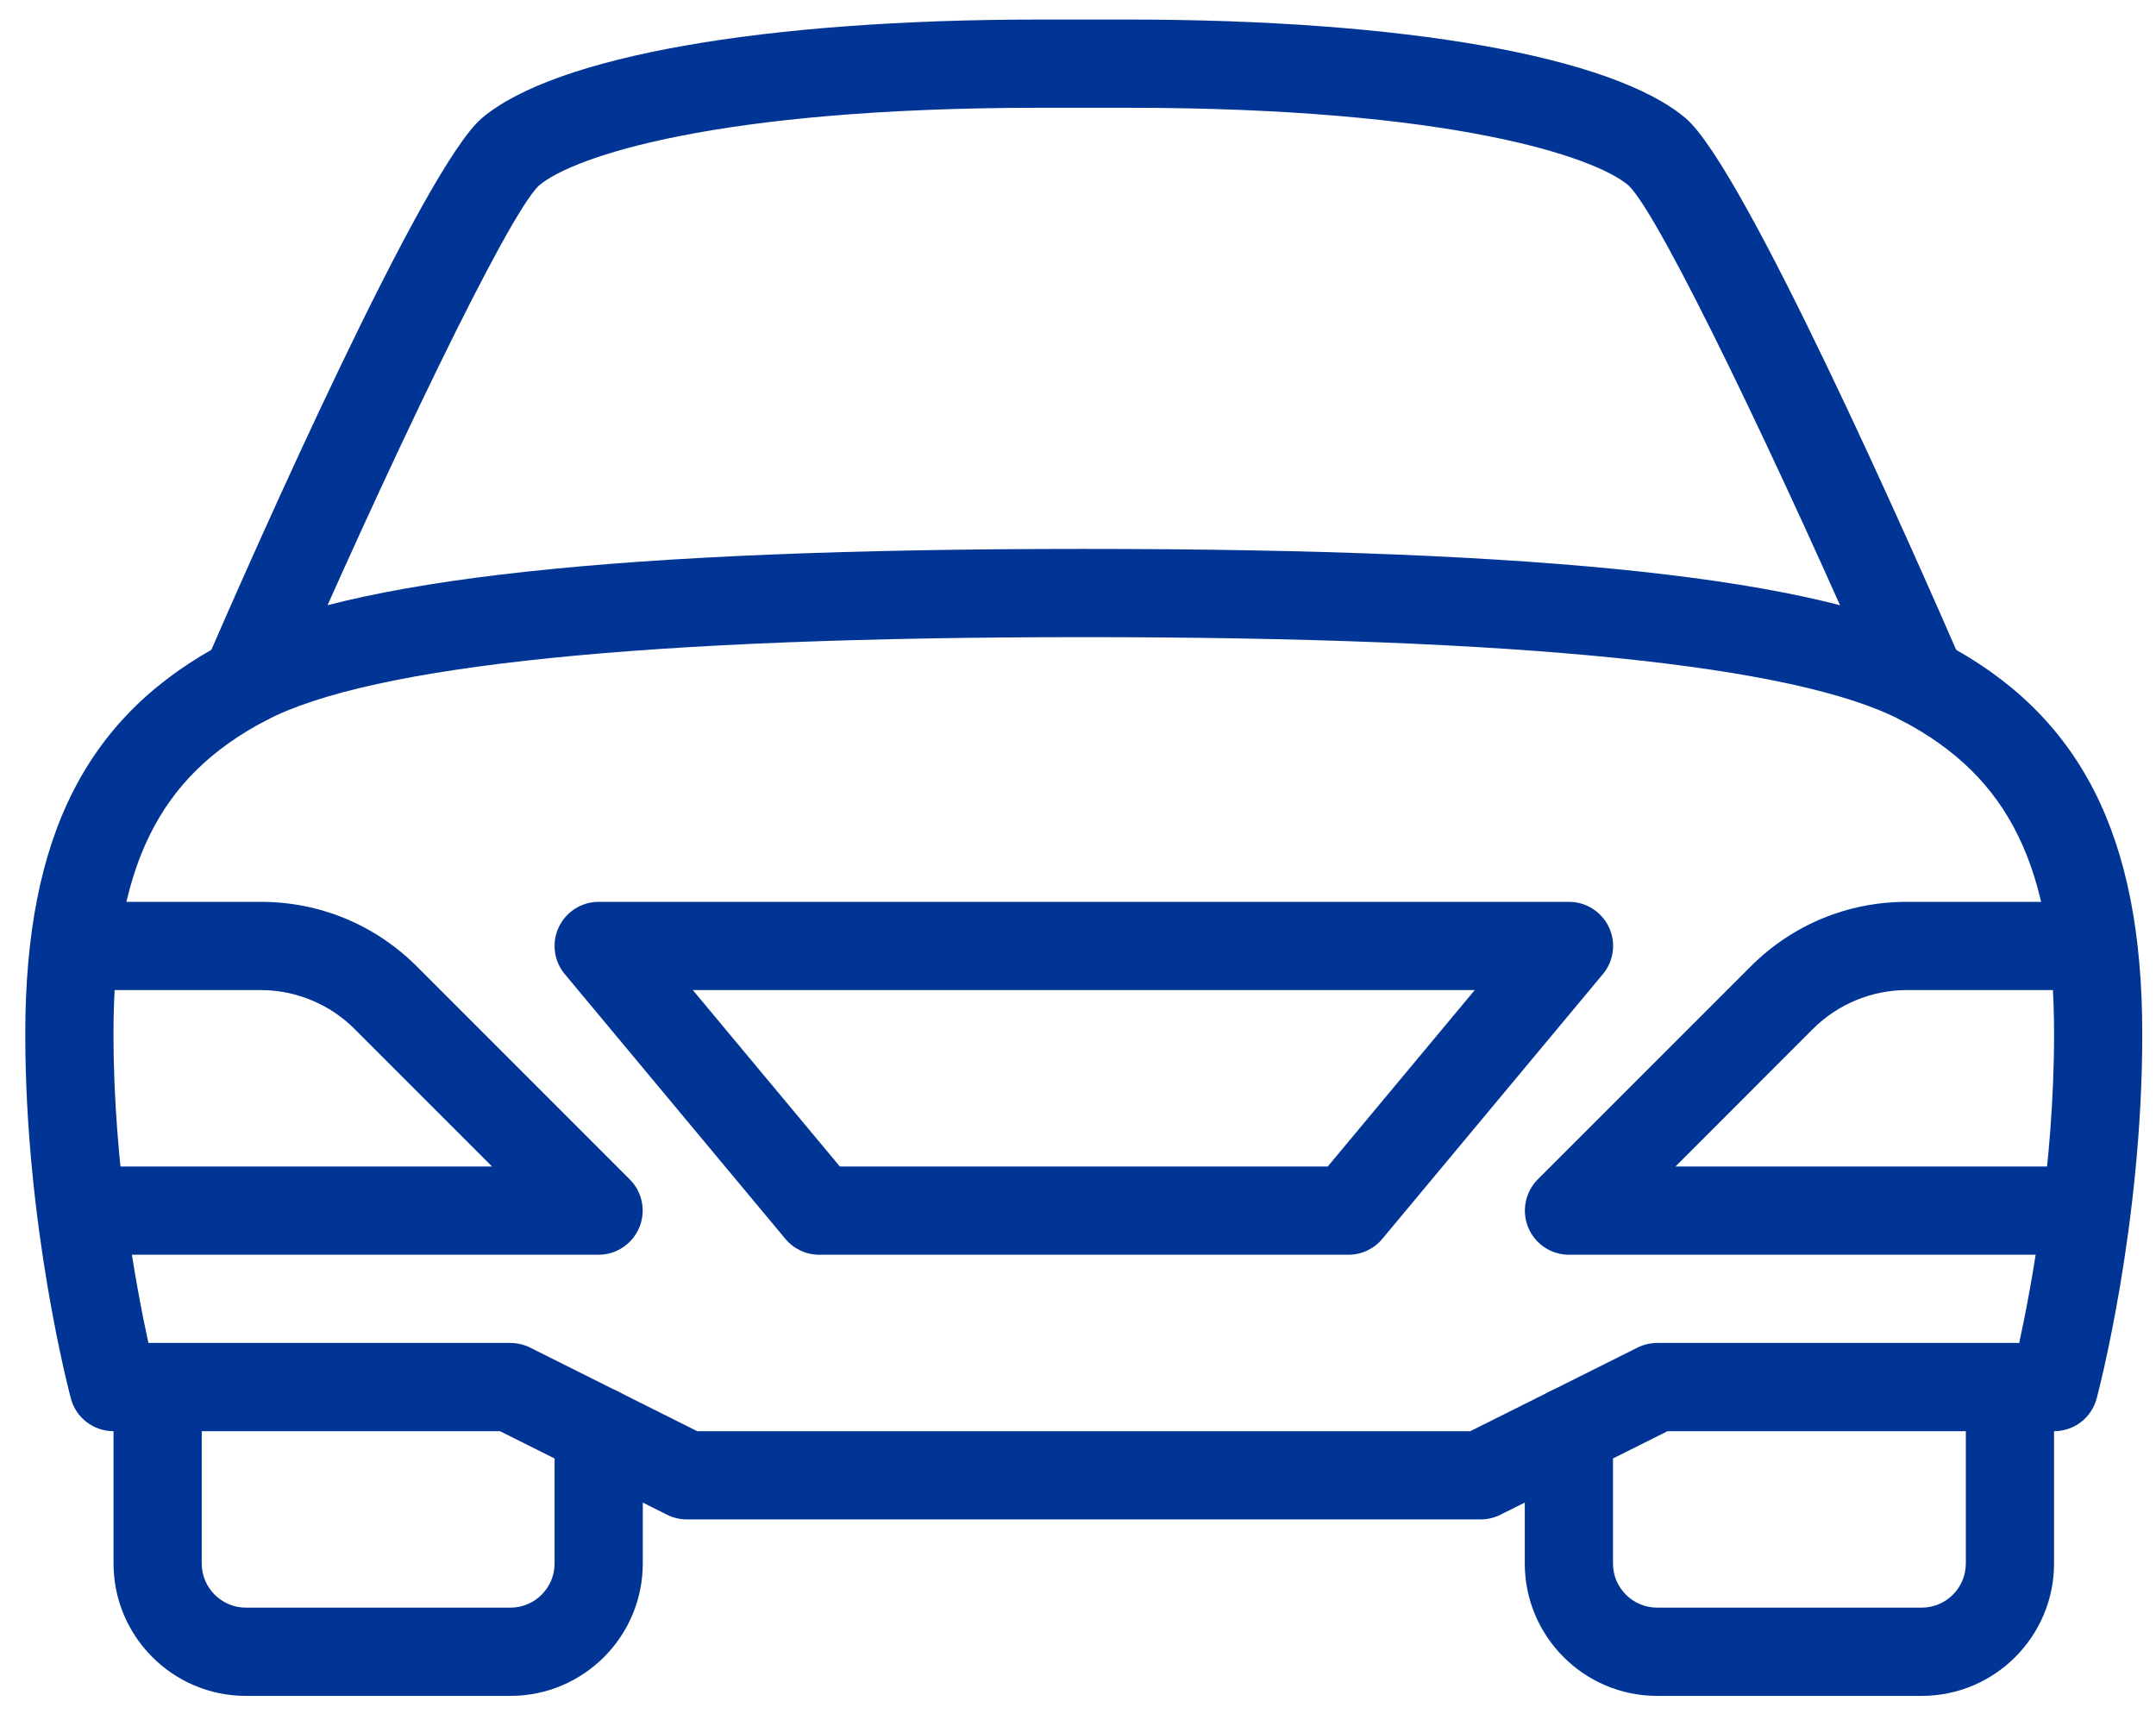
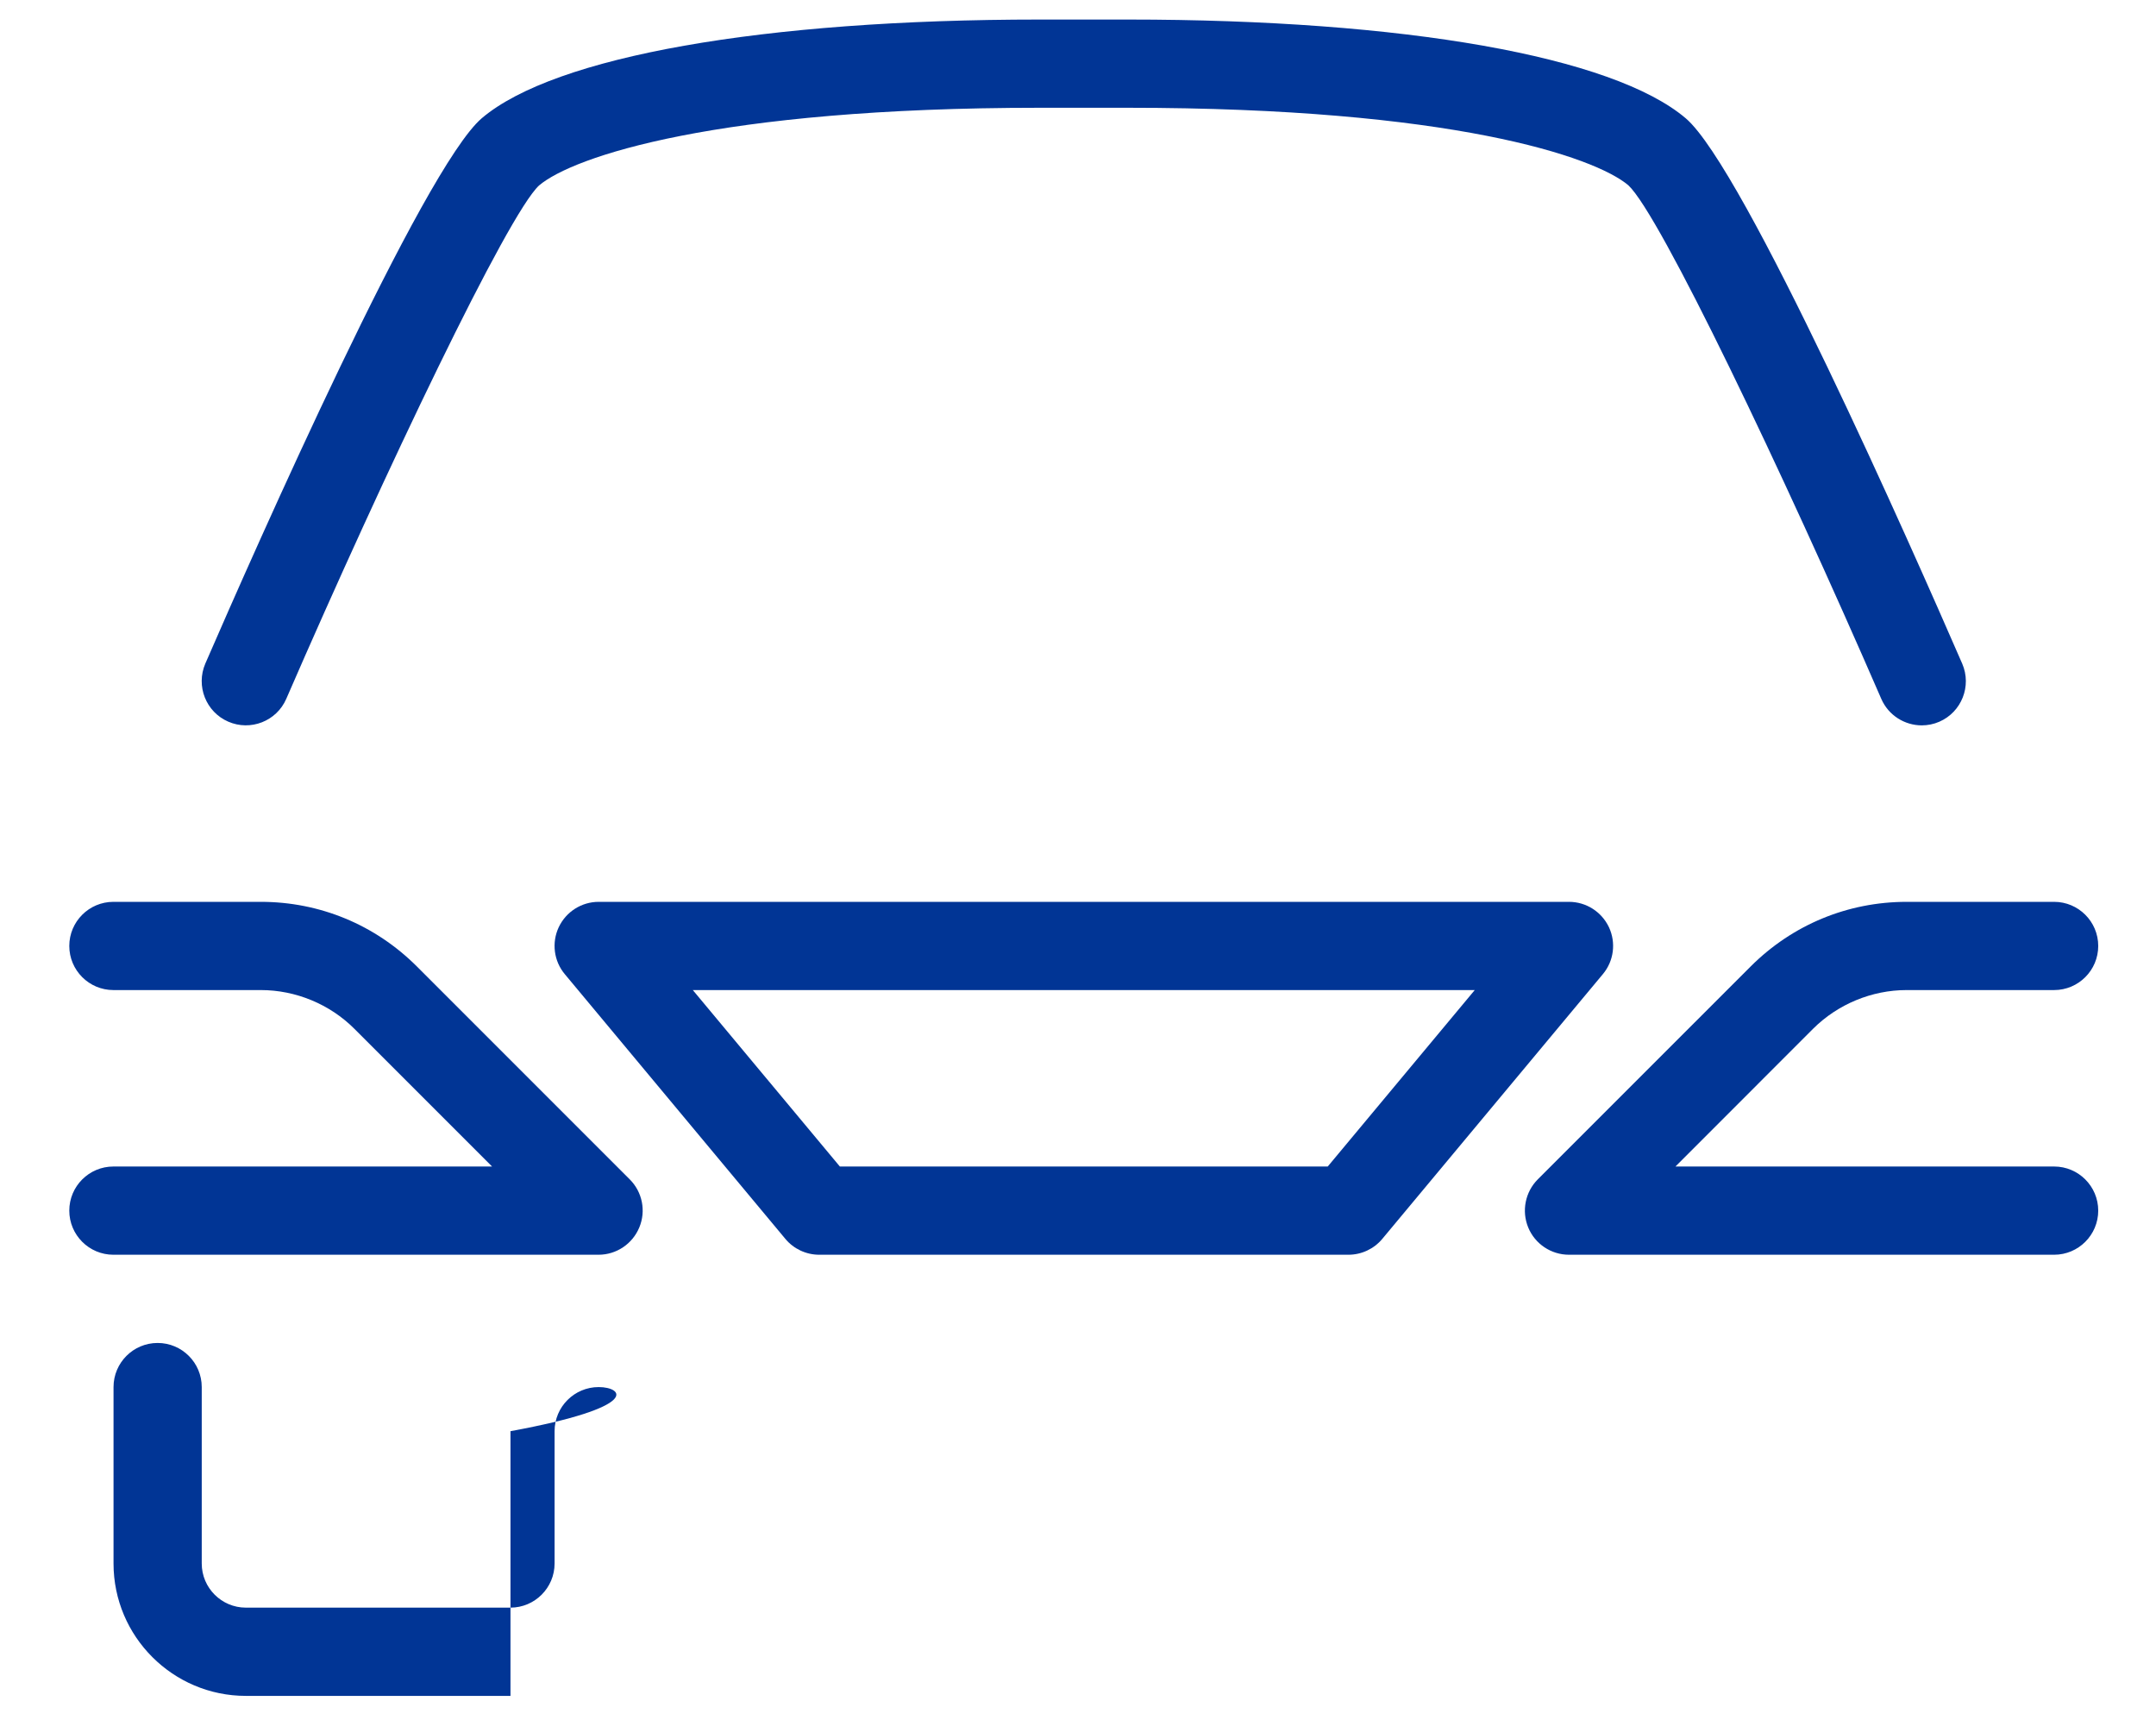
<svg xmlns="http://www.w3.org/2000/svg" width="79" height="63" viewBox="0 0 79 63" fill="none">
  <path d="M23.076 43.206L15.274 35.404C13.745 33.878 11.718 33.038 9.559 33.038H4.155C3.263 33.038 2.539 33.762 2.539 34.654C2.539 35.546 3.263 36.27 4.155 36.27H9.559C10.833 36.27 12.084 36.787 12.985 37.689L18.031 42.734H4.155C3.263 42.734 2.539 43.458 2.539 44.35C2.539 45.242 3.263 45.966 4.155 45.966H21.932C22.585 45.966 23.173 45.572 23.425 44.967C23.677 44.363 23.538 43.668 23.076 43.206Z" fill="#013595" />
-   <path d="M21.937 50.814C21.045 50.814 20.321 51.538 20.321 52.43V57.278C20.321 58.17 19.594 58.894 18.705 58.894H9.008C8.119 58.894 7.392 58.17 7.392 57.278V50.814C7.392 49.922 6.668 49.198 5.776 49.198C4.884 49.198 4.16 49.922 4.16 50.814V57.278C4.16 59.951 6.335 62.127 9.008 62.127H18.705C21.378 62.127 23.553 59.951 23.553 57.278V52.43C23.553 51.538 22.829 50.814 21.937 50.814Z" fill="#013595" />
-   <path d="M71.163 23.525C66.709 21.195 56.712 20.109 39.711 20.109C22.71 20.109 12.713 21.195 8.259 23.525C3.185 26.175 0.926 30.604 0.926 37.886C0.926 44.886 2.529 50.976 2.597 51.231C2.784 51.939 3.424 52.43 4.158 52.43H18.321L24.443 55.491C24.669 55.604 24.918 55.662 25.167 55.662H54.256C54.505 55.662 54.754 55.604 54.977 55.491L61.102 52.43H75.265C75.999 52.43 76.638 51.939 76.826 51.231C76.894 50.976 78.497 44.886 78.497 37.886C78.497 30.604 76.238 26.175 71.163 23.525ZM73.988 49.198H60.723C60.471 49.198 60.222 49.256 59.999 49.369L53.874 52.43H25.548L19.427 49.369C19.2 49.256 18.951 49.198 18.703 49.198H5.438C4.989 47.139 4.158 42.692 4.158 37.885C4.158 31.799 5.78 28.467 9.753 26.389C13.625 24.365 23.703 23.341 39.711 23.341C55.72 23.341 65.798 24.366 69.67 26.389C73.642 28.467 75.265 31.799 75.265 37.885C75.265 42.692 74.434 47.139 73.988 49.198Z" fill="#013595" />
+   <path d="M21.937 50.814C21.045 50.814 20.321 51.538 20.321 52.43V57.278C20.321 58.17 19.594 58.894 18.705 58.894H9.008C8.119 58.894 7.392 58.17 7.392 57.278V50.814C7.392 49.922 6.668 49.198 5.776 49.198C4.884 49.198 4.16 49.922 4.16 50.814V57.278C4.16 59.951 6.335 62.127 9.008 62.127H18.705V52.43C23.553 51.538 22.829 50.814 21.937 50.814Z" fill="#013595" />
  <path d="M75.267 42.734H61.392L66.434 37.689C67.339 36.787 68.586 36.27 69.863 36.27H75.267C76.159 36.27 76.883 35.546 76.883 34.654C76.883 33.762 76.159 33.038 75.267 33.038H69.863C67.704 33.038 65.677 33.878 64.149 35.404L56.346 43.206C55.887 43.668 55.748 44.363 55.997 44.968C56.246 45.572 56.837 45.966 57.49 45.966H75.267C76.159 45.966 76.883 45.242 76.883 44.35C76.883 43.458 76.159 42.734 75.267 42.734Z" fill="#013595" />
  <path d="M58.955 33.968C58.686 33.4 58.117 33.038 57.49 33.038H21.937C21.31 33.038 20.741 33.4 20.473 33.968C20.208 34.534 20.292 35.206 20.696 35.688L28.776 45.384C29.083 45.753 29.539 45.966 30.017 45.966H49.41C49.888 45.966 50.344 45.753 50.651 45.384L58.731 35.688C59.136 35.206 59.22 34.534 58.955 33.968ZM48.651 42.734H30.774L25.386 36.27H54.038L48.651 42.734Z" fill="#013595" />
  <path d="M71.9 24.314C70.061 20.086 63.907 6.152 61.768 4.333C59.101 2.067 51.464 0.716 41.328 0.716H38.096C27.96 0.716 20.322 2.067 17.656 4.329C15.516 6.149 9.359 20.083 7.523 24.31C7.171 25.131 7.546 26.082 8.363 26.437C9.178 26.793 10.135 26.421 10.49 25.6C14.139 17.2 18.603 7.865 19.75 6.796C20.994 5.739 26.26 3.948 38.096 3.948H41.328C53.164 3.948 58.429 5.739 59.667 6.789C60.821 7.865 65.284 17.197 68.933 25.6C69.198 26.211 69.796 26.573 70.417 26.573C70.63 26.573 70.853 26.531 71.06 26.44C71.878 26.085 72.253 25.131 71.9 24.314Z" fill="#013595" />
-   <path d="M73.648 49.198C72.756 49.198 72.032 49.922 72.032 50.814V57.278C72.032 58.17 71.305 58.894 70.416 58.894H60.719C59.831 58.894 59.103 58.17 59.103 57.278V52.43C59.103 51.538 58.379 50.814 57.487 50.814C56.595 50.814 55.871 51.538 55.871 52.43V57.278C55.871 59.951 58.046 62.127 60.719 62.127H70.416C73.089 62.127 75.264 59.951 75.264 57.278V50.814C75.264 49.922 74.54 49.198 73.648 49.198Z" fill="#013595" />
</svg>